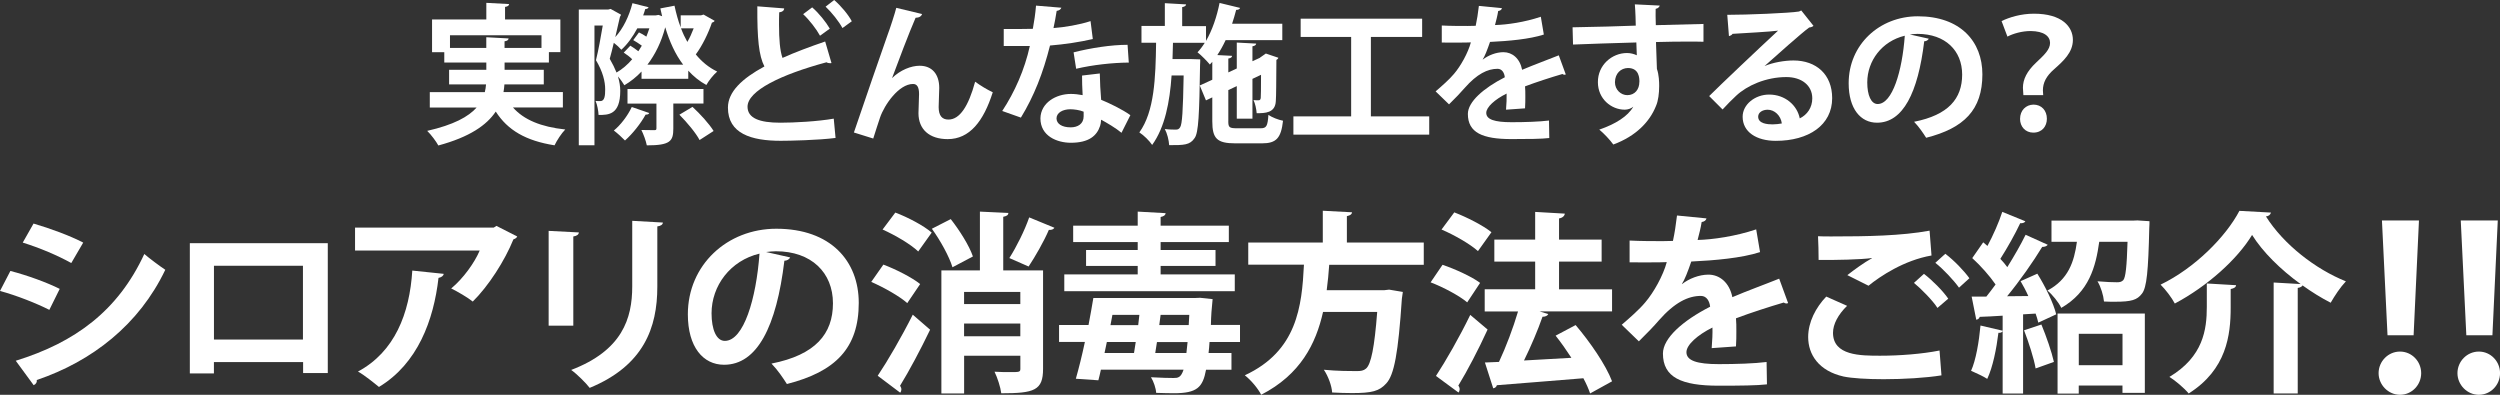
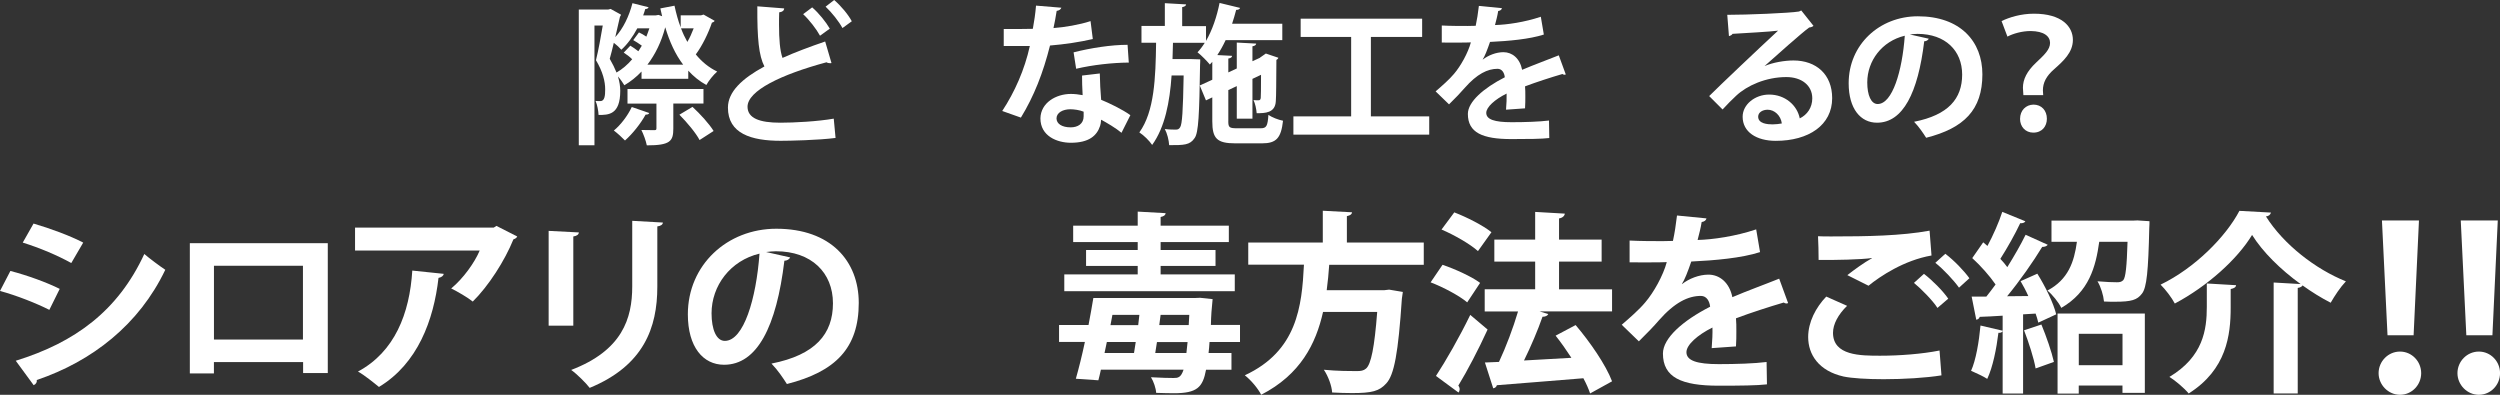
<svg xmlns="http://www.w3.org/2000/svg" id="_レイヤー_2" data-name="レイヤー 2" viewBox="0 0 596.97 94.28">
  <rect x="0" y="0" width="596.97" height="94.28" fill="#333333" stroke="none" />
  <defs>
    <style>
      .cls-1 {
        fill: #fff;
      }
    </style>
  </defs>
  <g id="_レイヤー_1-2" data-name="レイヤー 1">
    <g>
      <g>
        <g>
          <path class="cls-1" d="M2.48,64.7c4.09,1.06,8.74,2.76,11.78,4.28l-2.48,5.01c-2.99-1.52-7.82-3.45-11.78-4.51l2.48-4.78ZM3.77,86.14c14.12-4.37,24.38-11.87,30.69-25.49,1.15,1.01,3.82,2.99,5.01,3.77-6.26,13.11-17.48,21.85-30.69,26.32.09.46-.14.97-.74,1.24l-4.28-5.84ZM8,53.38c4.09,1.2,8.7,2.9,11.87,4.55l-2.85,4.88c-3.22-1.79-7.54-3.63-11.59-4.88l2.58-4.55Z" />
          <path class="cls-1" d="M78.27,58.07v31.01h-5.89v-2.62h-21.3v2.71h-5.75v-31.1h32.94ZM72.34,81.08v-17.62h-21.25v17.62h21.25Z" />
          <path class="cls-1" d="M123.52,56.46c-.14.32-.46.55-.92.69-2.07,5.11-5.93,11.13-9.71,14.86-1.2-.97-3.63-2.39-5.15-3.13,2.9-2.39,5.61-6.21,6.81-9.06h-29.77v-5.47h33.12l.64-.41,4.97,2.53ZM105.95,65.39c-.05.46-.51.83-1.24.97-1.15,10.08-4.97,20.47-14.22,26.04-1.24-1.01-3.45-2.81-5.01-3.68,8.74-4.69,12.33-13.8,12.97-24.11l7.5.78Z" />
          <path class="cls-1" d="M131.01,77.76v-22.63l7.22.37c-.05.51-.46.83-1.33.97v21.3h-5.89ZM158.29,53.15c-.05.46-.41.78-1.33.92v14.4c0,9.75-3.22,18.82-16.15,24.15-.88-1.15-3.04-3.31-4.42-4.28,12.19-4.65,14.58-12.28,14.58-19.92v-15.69l7.31.41Z" />
          <path class="cls-1" d="M188.68,61.48c-.18.41-.74.78-1.38.78-1.89,15.73-6.49,24.84-14.4,24.84-5.01,0-8.65-4.23-8.65-12.05,0-11.78,9.39-20.43,21.12-20.43,13.02,0,19.69,7.73,19.69,17.71,0,10.81-5.57,16.42-17.16,19.37-.87-1.38-2.16-3.31-3.68-4.88,10.49-2.07,14.68-7.08,14.68-14.4s-5.15-12.42-13.62-12.42c-.83,0-1.56.09-2.35.18l5.75,1.29ZM181.37,60.56c-6.99,1.66-11.46,7.68-11.46,14.26,0,3.86,1.15,6.58,3.17,6.58,4.51,0,7.5-10.08,8.28-20.84Z" />
-           <path class="cls-1" d="M210.93,63.18c2.94,1.1,6.85,3.08,8.79,4.65l-3.08,4.55c-1.79-1.61-5.61-3.77-8.6-5.06l2.9-4.14ZM209.59,89.72c2.35-3.5,5.7-9.25,8.37-14.58l4.14,3.59c-2.3,4.78-4.97,9.8-7.18,13.39.23.32.32.6.32.87s-.09.55-.28.78l-5.38-4.05ZM219.26,60.05c-1.75-1.7-5.52-3.91-8.51-5.24l3.04-4.05c2.94,1.1,6.81,3.13,8.69,4.78l-3.22,4.51ZM227.03,52.32c2.12,2.71,4.42,6.35,5.29,8.92l-4.88,2.58c-.74-2.48-2.85-6.35-4.92-9.2l4.51-2.3ZM249.07,64.56v23.51c0,5.15-2.07,5.84-9.98,5.84-.18-1.47-.92-3.73-1.61-5.15,1.29.09,2.67.09,3.73.09,2.21,0,2.44,0,2.44-.83v-3.08h-13.43v9.02h-5.43v-29.4h9.2v-14.03l6.81.32c-.05.51-.37.74-1.24.92v12.79h9.52ZM243.64,69.71h-13.43v2.9h13.43v-2.9ZM230.21,80.29h13.43v-3.04h-13.43v3.04ZM251.78,54.39c-.23.37-.64.55-1.33.51-1.15,2.71-3.27,6.4-4.83,8.74-.05,0-4.6-2.02-4.6-2.02,1.66-2.58,3.68-6.62,4.74-9.71l6.03,2.48Z" />
          <path class="cls-1" d="M296.09,81.67h-7.27c-.05.97-.14,1.84-.23,2.62h5.47v4h-6.07c-.78,4.19-2.12,5.61-7.68,5.61-1.29,0-2.76-.05-4.23-.09-.05-1.06-.6-2.71-1.24-3.73,2.35.14,4.42.18,5.34.18,1.1,0,1.79-.05,2.44-1.98h-19.74c-.18.92-.41,1.75-.6,2.53l-5.38-.37c.69-2.44,1.47-5.52,2.16-8.79h-6.17v-4.05h7.04c.41-2.21.83-4.42,1.15-6.44h24.29l1.2-.05,2.99.32c-.23,2.07-.37,4.09-.41,6.16h6.95v4.05ZM294.85,65.53v4h-40.71v-4h17.53v-2.02h-12.33v-3.82h12.33v-1.89h-15.41v-3.91h15.41v-3.36l6.67.37c-.05.46-.37.74-1.2.92v2.07h16.29v3.91h-16.29v1.89h13.11v3.82h-13.11v2.02h17.71ZM264.3,81.67l-.55,2.62h7.04l.41-2.62h-6.9ZM265.63,75.19l-.46,2.44h6.62l.28-2.44h-6.44ZM275.85,84.3h7.45l.28-2.62h-7.31l-.41,2.62ZM283.85,77.62l.14-2.44h-6.85l-.32,2.44h7.04Z" />
          <path class="cls-1" d="M339.99,63.23h-22.59c-.14,1.98-.32,4-.6,6.07h13.71l1.2-.14,3.27.55c-.05.41-.14,1.1-.23,1.61-.87,13.02-1.84,18.22-3.73,20.24-1.66,1.84-3.4,2.3-8.14,2.3-1.47,0-3.13-.05-4.78-.14-.09-1.56-.92-3.86-1.98-5.43,3.22.32,6.49.32,7.82.32,1.01,0,1.66-.09,2.25-.6,1.2-1.01,2.02-5.06,2.67-13.53h-12.93c-1.7,7.59-5.38,14.95-14.77,19.78-.78-1.52-2.44-3.5-3.91-4.65,12.51-5.8,13.62-16.47,14.12-26.41h-13.3v-5.29h17.8v-7.59l6.99.37c-.05.46-.41.74-1.24.92v6.3h18.36v5.29Z" />
          <path class="cls-1" d="M344.46,63.23c2.99,1.01,6.95,2.81,8.97,4.32l-3.08,4.65c-1.84-1.56-5.71-3.63-8.74-4.78l2.85-4.19ZM342.89,89.77c2.3-3.5,5.61-9.25,8.19-14.58,4,3.4,4.09,3.45,4.14,3.5-2.21,4.83-4.83,9.85-6.99,13.39.23.28.32.6.32.87s-.09.55-.28.78l-5.38-3.96ZM347.26,50.71c2.99,1.15,6.9,3.13,8.88,4.74l-3.22,4.51c-1.84-1.66-5.66-3.86-8.7-5.15l3.04-4.09ZM384.94,69.07v5.29h-17.3l2.07.64c-.18.37-.64.64-1.38.64-1.1,3.17-2.76,7.08-4.42,10.44,3.59-.18,7.45-.41,11.32-.64-1.2-1.84-2.48-3.68-3.77-5.29l4.78-2.53c3.45,4.05,7.22,9.52,8.7,13.43l-5.24,2.9c-.37-1.1-.92-2.35-1.61-3.63-7.64.64-15.46,1.24-20.66,1.66-.09.41-.46.69-.87.74l-1.98-6.16,3.36-.14c1.66-3.54,3.4-8.14,4.55-12.05h-7.96v-5.29h12.05v-6.62h-9.75v-5.24h9.75v-6.62l7.08.41c-.05.51-.51,1.01-1.38,1.15v5.06h10.17v5.24h-10.17v6.62h12.65Z" />
          <path class="cls-1" d="M426.95,72.38c-.14.05-.23.09-.37.09-.23,0-.46-.09-.64-.23-3.45,1.01-8,2.48-11.41,3.77.09.92.09,1.98.09,3.08s0,2.3-.09,3.63l-5.8.41c.14-1.7.23-3.59.18-4.92-3.59,1.79-6.21,4.14-6.21,5.89,0,2.02,2.53,2.85,7.73,2.85,4.05,0,8.51-.14,11.41-.51l.09,5.34c-2.39.28-6.35.32-11.55.32-8.88,0-13.29-1.98-13.29-7.68,0-3.68,4.78-7.87,11.27-11.18-.14-1.33-.83-2.58-2.21-2.58-3.04,0-6.26,1.56-10.03,5.84-1.1,1.29-2.81,3.08-4.78,5.01l-4.09-3.96c1.93-1.66,4.19-3.63,5.61-5.34,2.02-2.35,4.28-6.4,5.15-9.62l-1.75.05c-1.01,0-5.98.05-7.13,0v-5.2c2.58.14,5.89.14,7.91.14l2.44-.05c.41-1.89.69-3.73.97-6.07l7.04.69c-.09.46-.51.78-1.15.87-.23,1.47-.6,2.85-.97,4.28,3.63-.09,9.06-.87,13.99-2.53l.92,5.43c-4.42,1.43-10.77,1.98-16.42,2.25-.83,2.44-1.61,4.42-2.25,5.38h.05c1.66-1.29,4.05-2.25,6.3-2.25,2.67,0,5.01,1.89,5.71,5.38,3.54-1.52,7.87-3.08,11.18-4.42l2.12,5.8Z" />
          <path class="cls-1" d="M463.6,89.63c-3.68.6-9.02.92-13.8.92-4,0-7.64-.23-9.57-.64-5.93-1.33-8.46-5.24-8.46-9.43,0-3.59,1.84-7.08,4.32-9.66l4.97,2.21c-2.12,2.07-3.36,4.37-3.36,6.44,0,5.47,6.58,5.47,11.27,5.47s9.98-.41,14.17-1.24l.46,5.93ZM441.11,65.71c1.56-1.24,4.05-3.04,5.89-4.05v-.05c-2.35.37-8.88.51-12.74.46,0-1.43-.05-4.37-.14-5.66.87.05,1.98.05,3.22.05,8.51,0,16.65-.14,23.42-1.38l.46,5.93c-6.58,1.15-12.28,4.97-15.04,7.22l-5.06-2.53ZM462.64,73.53c-1.06-1.7-3.91-4.6-5.61-5.98l2.39-2.16c1.98,1.52,4.51,4.05,5.8,5.93l-2.58,2.21ZM467.79,68.7c-1.15-1.66-3.82-4.51-5.66-5.94l2.39-2.16c2.12,1.61,4.46,4.05,5.75,5.84l-2.48,2.25Z" />
          <path class="cls-1" d="M484.33,70.68c-.55-1.24-1.2-2.44-1.84-3.54l4-1.79c1.93,3.08,3.86,7.04,4.51,9.71l-4.28,1.98c-.14-.64-.37-1.38-.64-2.16l-2.99.18v18.91h-4.88v-14.91c-.14.28-.46.46-1.01.41-.46,3.77-1.33,8.19-2.67,11-.97-.64-2.76-1.43-3.86-1.93,1.15-2.53,1.89-6.9,2.25-10.81l5.29,1.24v-3.59c-2.07.14-3.96.23-5.47.28-.14.46-.51.64-.83.69l-1.1-5.52h3.5c.74-.92,1.47-1.89,2.21-2.9-1.38-2.02-3.59-4.51-5.57-6.3l2.62-3.77,1.01.87c1.38-2.58,2.76-5.7,3.54-8.14l5.52,2.25c-.18.32-.64.51-1.24.46-1.2,2.58-3.13,5.98-4.74,8.51.64.69,1.2,1.33,1.66,1.98,1.66-2.67,3.22-5.38,4.37-7.73l5.29,2.39c-.23.32-.69.51-1.33.51-2.12,3.5-5.34,8.1-8.37,11.78l5.06-.05ZM487.46,77.49c1.2,2.9,2.44,6.49,2.99,8.93-1.33.46-2.71.97-4.37,1.56-.41-2.44-1.66-6.26-2.76-9.11l4.14-1.38ZM510.46,52.64l2.81.18c0,.41,0,1.06-.05,1.61-.23,10.26-.6,14.26-1.75,15.69-1.15,1.52-2.53,1.93-6.39,1.93-.83,0-1.75,0-2.67-.05-.14-1.47-.74-3.5-1.56-4.83,1.98.18,3.77.23,4.65.23.69,0,1.1-.09,1.52-.51.55-.69.83-3.17,1.01-9.15h-6.76c-.83,5.98-2.44,11.96-9.06,15.78-.64-1.33-2.12-3.17-3.31-4.14,4.97-2.62,6.39-6.85,7.04-11.64h-6.07v-5.06h19.51l1.1-.05ZM491.32,94v-19.14h20.84v18.95h-5.34v-1.75h-10.44v1.93h-5.06ZM506.83,79.7h-10.44v7.5h10.44v-7.5Z" />
          <path class="cls-1" d="M542.92,67.46l6.44.37c-4.79-3.45-9.06-7.68-11.59-11.73-3.54,5.84-10.67,12.24-18.45,16.38-.69-1.33-2.25-3.4-3.4-4.51,8.19-3.96,15.6-11.46,18.82-17.62.18,0,.37,0,7.54.41-.14.51-.55.87-1.2.92,4.23,6.72,11.87,12.61,19.09,15.5-1.38,1.47-2.62,3.36-3.63,5.11-2.25-1.15-4.55-2.58-6.72-4.14-.14.28-.51.51-1.15.6v25.21h-5.75v-26.5ZM532.66,73.44c0,6.58-.97,14.81-10.03,20.52-.97-1.2-3.17-3.08-4.6-3.96,8.1-4.83,8.93-11.36,8.93-16.7v-5.61c2.67.18,4.83.28,6.99.41-.05.46-.41.74-1.29.92v4.42Z" />
        </g>
        <g>
          <path class="cls-1" d="M567.98,89.11c0-2.82,2.29-5.16,5.11-5.16s5.06,2.34,5.06,5.16-2.24,5.16-5.06,5.16-5.11-2.4-5.11-5.16ZM570.11,80.06l-1.33-27.42h8.84l-1.28,27.42h-6.23Z" />
          <path class="cls-1" d="M586.81,89.11c0-2.82,2.29-5.16,5.11-5.16s5.06,2.34,5.06,5.16-2.24,5.16-5.06,5.16-5.11-2.4-5.11-5.16ZM588.93,80.06l-1.33-27.42h8.84l-1.28,27.42h-6.23Z" />
        </g>
      </g>
      <g>
-         <path class="cls-1" d="M134.4,25.66h-11.91c2.59,2.95,6.7,4.64,12.49,5.26-.9.9-2.02,2.63-2.56,3.78-6.84-1.08-11.19-3.6-14.04-8.06-2.16,3.24-6.23,6.08-13.71,8.1-.5-.94-1.73-2.59-2.66-3.49,6.33-1.44,9.86-3.38,11.81-5.58h-11.19v-3.67h13.14c.14-.61.25-1.22.29-1.84h-8.82v-3.49h8.89v-1.73h-10.04v-2.48h-2.92v-7.81h12.96V.68l5.44.29c-.04.36-.29.58-.97.68v2.99h13.21v7.81h-2.74v2.48h-10.58v1.73h9.36v3.49h-9.4c-.04.61-.11,1.22-.22,1.84h14.18v3.67ZM107.44,11.45h8.68v-2.56l5.33.29c-.04.36-.32.61-.97.68v1.58h8.82v-3.02h-21.85v3.02Z" />
        <path class="cls-1" d="M168.02,3.49l2.63,1.48c-.11.22-.36.36-.65.43-.83,2.48-2.3,5.51-3.85,7.59,1.4,1.73,3.1,3.13,5.11,4.1-.86.72-2.02,2.16-2.59,3.2-1.66-.9-3.06-2.05-4.32-3.42v1.94h-11.16v-1.73c-1.22,1.3-2.59,2.38-4.1,3.28-.36-.58-.9-1.4-1.48-2.05h-.04c.36,1.19.54,2.3.54,3.38,0,5.76-2.84,5.76-5.18,5.76-.04-.97-.32-2.48-.72-3.35.43.04.83.04,1.15.04,1.04,0,1.15-1.33,1.15-2.81,0-1.84-.54-4.18-2.2-6.95.58-2.34,1.19-5.69,1.62-8.28h-1.98v28.58h-3.74V2.27h7.06l.54-.14,2.48,1.37c-.04.18-.14.4-.25.5l-1.12,4.86c1.87-2.02,3.31-5,4.1-8.1l3.85.97c-.07.25-.36.43-.79.43-.14.5-.32,1.01-.5,1.51h3.02l.65-.11c.32.11.61.22.86.32l-.43-1.87,3.38-.65c.4,1.84.86,3.56,1.48,5.18v-2.88h4.86l.61-.18ZM152.58,7.74c.54.25,1.19.61,1.76,1.01.25-.65.5-1.3.72-1.98h-2.88c-1.08,2.02-2.38,3.82-3.81,5.11-.4-.47-1.12-1.15-1.8-1.66-.32,1.37-.65,2.7-.97,3.82.68,1.19,1.22,2.27,1.62,3.28,1.37-.79,2.63-1.87,3.74-3.17-.58-.58-1.33-1.15-2.02-1.58l1.58-1.66c.61.36,1.3.86,1.91,1.33.29-.43.54-.86.83-1.33-.65-.47-1.4-.97-2.05-1.33l1.37-1.84ZM155.03,27c-.11.25-.4.4-.86.36-1.19,2.16-3.1,4.57-4.93,6.19-.61-.65-1.87-1.8-2.66-2.38,1.62-1.33,3.31-3.53,4.28-5.62l4.17,1.44ZM167.98,24.73h-7.2v5.98c0,2.99-.72,4-6.33,4-.22-1.12-.79-2.66-1.3-3.67,1.3.04,2.63.04,3.06.04s.54-.07.54-.47v-5.87h-6.91v-3.49h18.14v3.49ZM163.13,15.44c-1.87-2.45-3.24-5.47-4.28-8.93-.9,3.46-2.38,6.48-4.25,8.93h8.53ZM167.05,33.44c-.86-1.66-2.99-4.21-4.82-6.05l3.13-1.87c1.84,1.69,4.03,4.1,5.04,5.76l-3.35,2.16ZM162.62,6.77c.43,1.15.94,2.23,1.51,3.24.58-.97,1.08-2.12,1.51-3.24h-3.02Z" />
        <path class="cls-1" d="M198.55,15.05c-.11.04-.25.04-.36.04-.29,0-.61-.07-.83-.22-10.83,2.92-18.9,6.8-18.86,10.65.04,2.7,2.84,3.78,7.81,3.78,3.35,0,8.89-.29,12.78-.97l.43,4.61c-4.14.54-11.05.68-13.1.68-7.06,0-12.6-1.73-12.6-7.92,0-3.78,3.38-6.95,8.71-9.83-1.33-2.59-1.73-6.59-1.69-14.36l6.41.5c-.04.54-.4.83-1.19.94-.04,1.04-.04,2.02-.04,2.92,0,3.56.22,6.23.83,7.96,3.06-1.37,6.52-2.66,10.19-3.92l1.51,5.15ZM193.94,1.76c1.62,1.4,3.28,3.49,4.21,5.08l-2.34,1.69c-.86-1.58-2.52-3.74-4.03-5.15l2.16-1.62ZM199.19,0c1.66,1.44,3.35,3.46,4.21,5.08l-2.23,1.62c-.83-1.55-2.56-3.74-4.03-5.11l2.05-1.58Z" />
-         <path class="cls-1" d="M203.9,31.64c2.2-6.51,6.77-19.73,7.96-23.07.76-2.05,1.87-5.51,2.16-6.7l6.16,1.48c-.18.54-.65.86-1.55.9-1.48,3.38-4.32,10.87-5.62,14.4,1.98-1.94,4.54-2.95,6.59-2.95,2.99,0,4.68,2.05,4.68,5.29,0,.65-.14,3.85-.14,4.57,0,2.09.83,2.99,2.34,2.99,2.7,0,4.79-3.2,6.37-9.04,1.3.94,2.81,1.87,4.21,2.52-2.2,6.95-5.54,11.19-10.76,11.19-4.39,0-6.98-2.34-6.98-6.19,0-.65.14-3.85.14-4.57,0-1.66-.47-2.41-1.44-2.41-3.38,0-6.84,4.97-7.88,8.03-.47,1.44-1.08,3.24-1.62,5l-4.61-1.44Z" />
        <path class="cls-1" d="M253.44,1.84c-.11.36-.5.68-1.12.76-.18,1.3-.54,3.06-.76,4.1,2.56-.18,6.23-.79,8.85-1.66l.54,4.28c-3.1.72-6.69,1.26-10.22,1.55-1.66,6.59-3.82,12.09-6.95,17.21l-4.46-1.58c2.99-4.54,5.36-9.9,6.59-15.51h-6.23v-4.07h4c1.08,0,2.16-.04,2.95-.04.32-1.73.61-3.67.76-5.54l6.05.5ZM262.62,17.53c.04,2.16.14,4.21.32,6.3,1.94.79,5.08,2.3,6.98,3.67l-2.12,4.21c-1.33-1.12-3.49-2.38-4.86-3.13-.04.68-.14,1.12-.25,1.48-.76,2.34-2.66,4.03-6.98,4.03-3.28,0-7.27-1.58-7.27-5.83.07-3.71,3.71-5.83,7.27-5.83.9,0,1.84.11,2.81.29-.11-1.73-.14-3.53-.14-4.68l4.25-.5ZM258.76,26.67c-.97-.4-2.3-.58-3.17-.58-1.76,0-3.28.79-3.31,2.16,0,1.33,1.33,2.16,3.38,2.16,1.73,0,3.1-.86,3.1-2.63v-1.12ZM269.53,14.94c-3.92.04-8.57.54-12.56,1.48l-.61-3.92c4.1-1.04,8.96-1.8,12.89-1.8l.29,4.25Z" />
        <path class="cls-1" d="M293.3,28.94c0,1.48.25,1.69,2.09,1.69h5.62c1.4,0,1.69-.5,1.87-3.2.83.58,2.38,1.19,3.49,1.4-.47,4.18-1.62,5.4-5.04,5.4h-6.34c-4.39,0-5.51-1.15-5.51-5.26v-5.72l-1.51.72-1.48-3.56,2.99-1.37v-4.28l-.58.65c-.65-.79-2.05-2.23-2.95-2.92.61-.65,1.19-1.4,1.73-2.27h-7.59l-.11,3.89h4.5l2.12.07c0,.36,0,.83-.04,1.3-.18,11.91-.36,16.2-1.3,17.49-1.12,1.69-2.56,1.69-6.08,1.69-.07-1.19-.47-2.81-1.04-3.85,1.12.14,2.12.14,2.63.14.47,0,.76-.11,1.04-.58.47-.72.68-3.82.83-12.35h-2.88c-.43,6.33-1.58,12.35-4.64,16.59-.68-1.01-1.98-2.3-3.06-2.99,3.6-4.97,3.89-13.03,4-21.42h-3.49v-4h5.58V.76l5.08.29c-.04.32-.29.54-.94.65v4.54h5.69v3.53c1.48-2.52,2.59-5.8,3.24-9.07l4.9,1.19c-.11.32-.43.47-.94.47-.29,1.12-.61,2.23-.97,3.31h11.99v3.92h-13.54c-.58,1.26-1.26,2.48-1.98,3.56l3.53.18c-.04.36-.29.54-.9.65v3.31l2.02-.94v-6.19l4.64.25c-.04.32-.29.54-.9.65v3.56l1.8-.83h-.04l1.44-1.01c.94.32,1.87.61,2.99,1.01-.04.18-.22.4-.47.5-.04,5.11-.04,8.75-.14,9.86-.14,2.84-2.56,2.88-4.57,2.88-.07-.97-.36-2.34-.76-3.13.4.04.94.04,1.19.04.32,0,.47-.11.54-.54.04-.32.07-2.23.07-5.54l-2.05.97v9.5h-3.74v-7.77l-2.02.94v7.45Z" />
        <path class="cls-1" d="M327.35,27.79h13.93v4.36h-32.43v-4.36h13.79V8.82h-12.06v-4.36h29.01v4.36h-12.24v18.97Z" />
        <path class="cls-1" d="M373.88,17.78c-.11.04-.18.07-.29.07-.18,0-.36-.07-.5-.18-2.7.79-6.26,1.94-8.93,2.95.07.72.07,1.55.07,2.41s0,1.8-.07,2.84l-4.54.32c.11-1.33.18-2.81.14-3.85-2.81,1.4-4.86,3.24-4.86,4.61,0,1.58,1.98,2.23,6.05,2.23,3.17,0,6.66-.11,8.93-.4l.07,4.18c-1.87.22-4.97.25-9.04.25-6.95,0-10.4-1.55-10.4-6.01,0-2.88,3.74-6.16,8.82-8.75-.11-1.04-.65-2.02-1.73-2.02-2.38,0-4.9,1.22-7.85,4.57-.86,1.01-2.2,2.41-3.74,3.92l-3.2-3.1c1.51-1.3,3.28-2.84,4.39-4.18,1.58-1.84,3.35-5,4.03-7.52l-1.37.04c-.79,0-4.68.04-5.58,0v-4.07c2.02.11,4.61.11,6.19.11l1.91-.04c.32-1.48.54-2.92.76-4.75l5.51.54c-.07.36-.4.61-.9.68-.18,1.15-.47,2.23-.76,3.35,2.84-.07,7.09-.68,10.94-1.98l.72,4.25c-3.46,1.12-8.42,1.55-12.85,1.76-.65,1.91-1.26,3.46-1.76,4.21h.04c1.3-1.01,3.17-1.76,4.93-1.76,2.09,0,3.92,1.48,4.46,4.21,2.77-1.19,6.16-2.41,8.75-3.46l1.66,4.54Z" />
-         <path class="cls-1" d="M375.52,6.52c2.27-.07,5.44-.11,8.24-.18,1.69-.07,4.25-.14,6.84-.22,0-.54-.07-3.46-.22-5.08l5.94.29c-.04.29-.4.68-.97.79-.04.86,0,2.41.04,3.89,4.72-.14,9.43-.25,11.38-.29v4.25c-1.04-.04-2.41-.04-3.96-.04-2.16,0-4.71.04-7.38.11l.22,6.41c.5,1.44.54,3.13.54,4.1,0,1.69-.22,3.56-.76,4.75-1.48,3.74-4.75,7.2-10.19,9.21-.76-1.08-2.3-2.7-3.35-3.56,3.89-1.33,6.84-3.2,8.1-5.44h-.04c-.43.4-1.26.68-1.98.68-3.2,0-6.41-2.56-6.41-6.55-.04-4.1,3.35-6.98,6.95-6.98.83,0,1.66.22,2.34.54,0-.36-.07-2.34-.11-3.06-2.66.04-14.54.47-15.12.5l-.11-4.14ZM391.47,19.55c0-.79,0-3.31-2.74-3.31-1.69.04-3.06,1.26-3.1,3.38,0,1.84,1.44,3.1,2.95,3.1,1.8,0,2.88-1.37,2.88-3.17Z" />
-         <path class="cls-1" d="M421.37,15.77c1.98-.86,4.79-1.33,6.88-1.33,5.47,0,9.25,3.35,9.25,9,0,6.44-5.62,10.19-13.46,10.19-4.64,0-7.92-2.12-7.92-5.76,0-2.92,2.95-5.29,6.33-5.29,3.82,0,6.7,2.56,7.31,5.69,1.76-.86,2.99-2.56,2.99-4.79,0-3.1-2.56-5.08-6.19-5.08-4.9,0-9.43,2.05-11.99,4.46-.86.79-2.3,2.23-3.24,3.28l-3.2-3.2c2.56-2.56,11.63-11.16,16.45-15.62-1.76.25-7.99.58-10.87.76-.11.25-.54.47-.86.54l-.4-5.08c4.61,0,14.76-.4,17.13-.79l.54-.25,2.92,3.67c-.22.22-.65.36-1.04.4-1.87,1.37-7.67,6.55-10.62,9.18v.04ZM423.28,29.7c.61,0,1.73-.11,2.2-.22-.25-1.91-1.76-3.28-3.38-3.28-1.19,0-2.27.61-2.27,1.66,0,1.69,2.27,1.84,3.46,1.84Z" />
+         <path class="cls-1" d="M421.37,15.77c1.98-.86,4.79-1.33,6.88-1.33,5.47,0,9.25,3.35,9.25,9,0,6.44-5.62,10.19-13.46,10.19-4.64,0-7.92-2.12-7.92-5.76,0-2.92,2.95-5.29,6.33-5.29,3.82,0,6.7,2.56,7.31,5.69,1.76-.86,2.99-2.56,2.99-4.79,0-3.1-2.56-5.08-6.19-5.08-4.9,0-9.43,2.05-11.99,4.46-.86.79-2.3,2.23-3.24,3.28l-3.2-3.2c2.56-2.56,11.63-11.16,16.45-15.62-1.76.25-7.99.58-10.87.76-.11.25-.54.47-.86.54l-.4-5.08c4.61,0,14.76-.4,17.13-.79l.54-.25,2.92,3.67c-.22.22-.65.36-1.04.4-1.87,1.37-7.67,6.55-10.62,9.18v.04M423.28,29.7c.61,0,1.73-.11,2.2-.22-.25-1.91-1.76-3.28-3.38-3.28-1.19,0-2.27.61-2.27,1.66,0,1.69,2.27,1.84,3.46,1.84Z" />
        <path class="cls-1" d="M460.56,9.25c-.14.32-.58.61-1.08.61-1.48,12.31-5.08,19.44-11.27,19.44-3.92,0-6.77-3.31-6.77-9.43,0-9.21,7.34-15.98,16.52-15.98,10.19,0,15.41,6.05,15.41,13.86,0,8.46-4.36,12.85-13.43,15.15-.68-1.08-1.69-2.59-2.88-3.82,8.21-1.62,11.48-5.54,11.48-11.27s-4.03-9.72-10.65-9.72c-.65,0-1.22.07-1.84.14l4.5,1.01ZM454.84,8.53c-5.47,1.3-8.96,6.01-8.96,11.16,0,3.02.9,5.15,2.48,5.15,3.53,0,5.87-7.88,6.48-16.31Z" />
        <path class="cls-1" d="M483.16,22.71c0-.22-.11-1.58-.11-1.73,0-2.02.94-3.96,3.17-6.05,1.91-1.8,3.31-3.1,3.31-4.68s-1.44-2.81-4.64-2.84c-2.05,0-4.18.61-5.54,1.33l-1.4-3.71c1.87-.9,4.61-1.76,7.74-1.76,6.62,0,9.29,3.06,9.29,6.26,0,2.99-2.27,5.04-4.46,6.98-1.91,1.66-2.7,3.24-2.7,5.08,0,.22,0,.29.07,1.12h-4.71ZM482.37,28.36c0-1.98,1.37-3.35,3.2-3.38,1.91,0,3.2,1.4,3.2,3.38,0,1.8-1.15,3.31-3.24,3.31-1.87,0-3.17-1.4-3.17-3.31Z" />
      </g>
    </g>
  </g>
</svg>